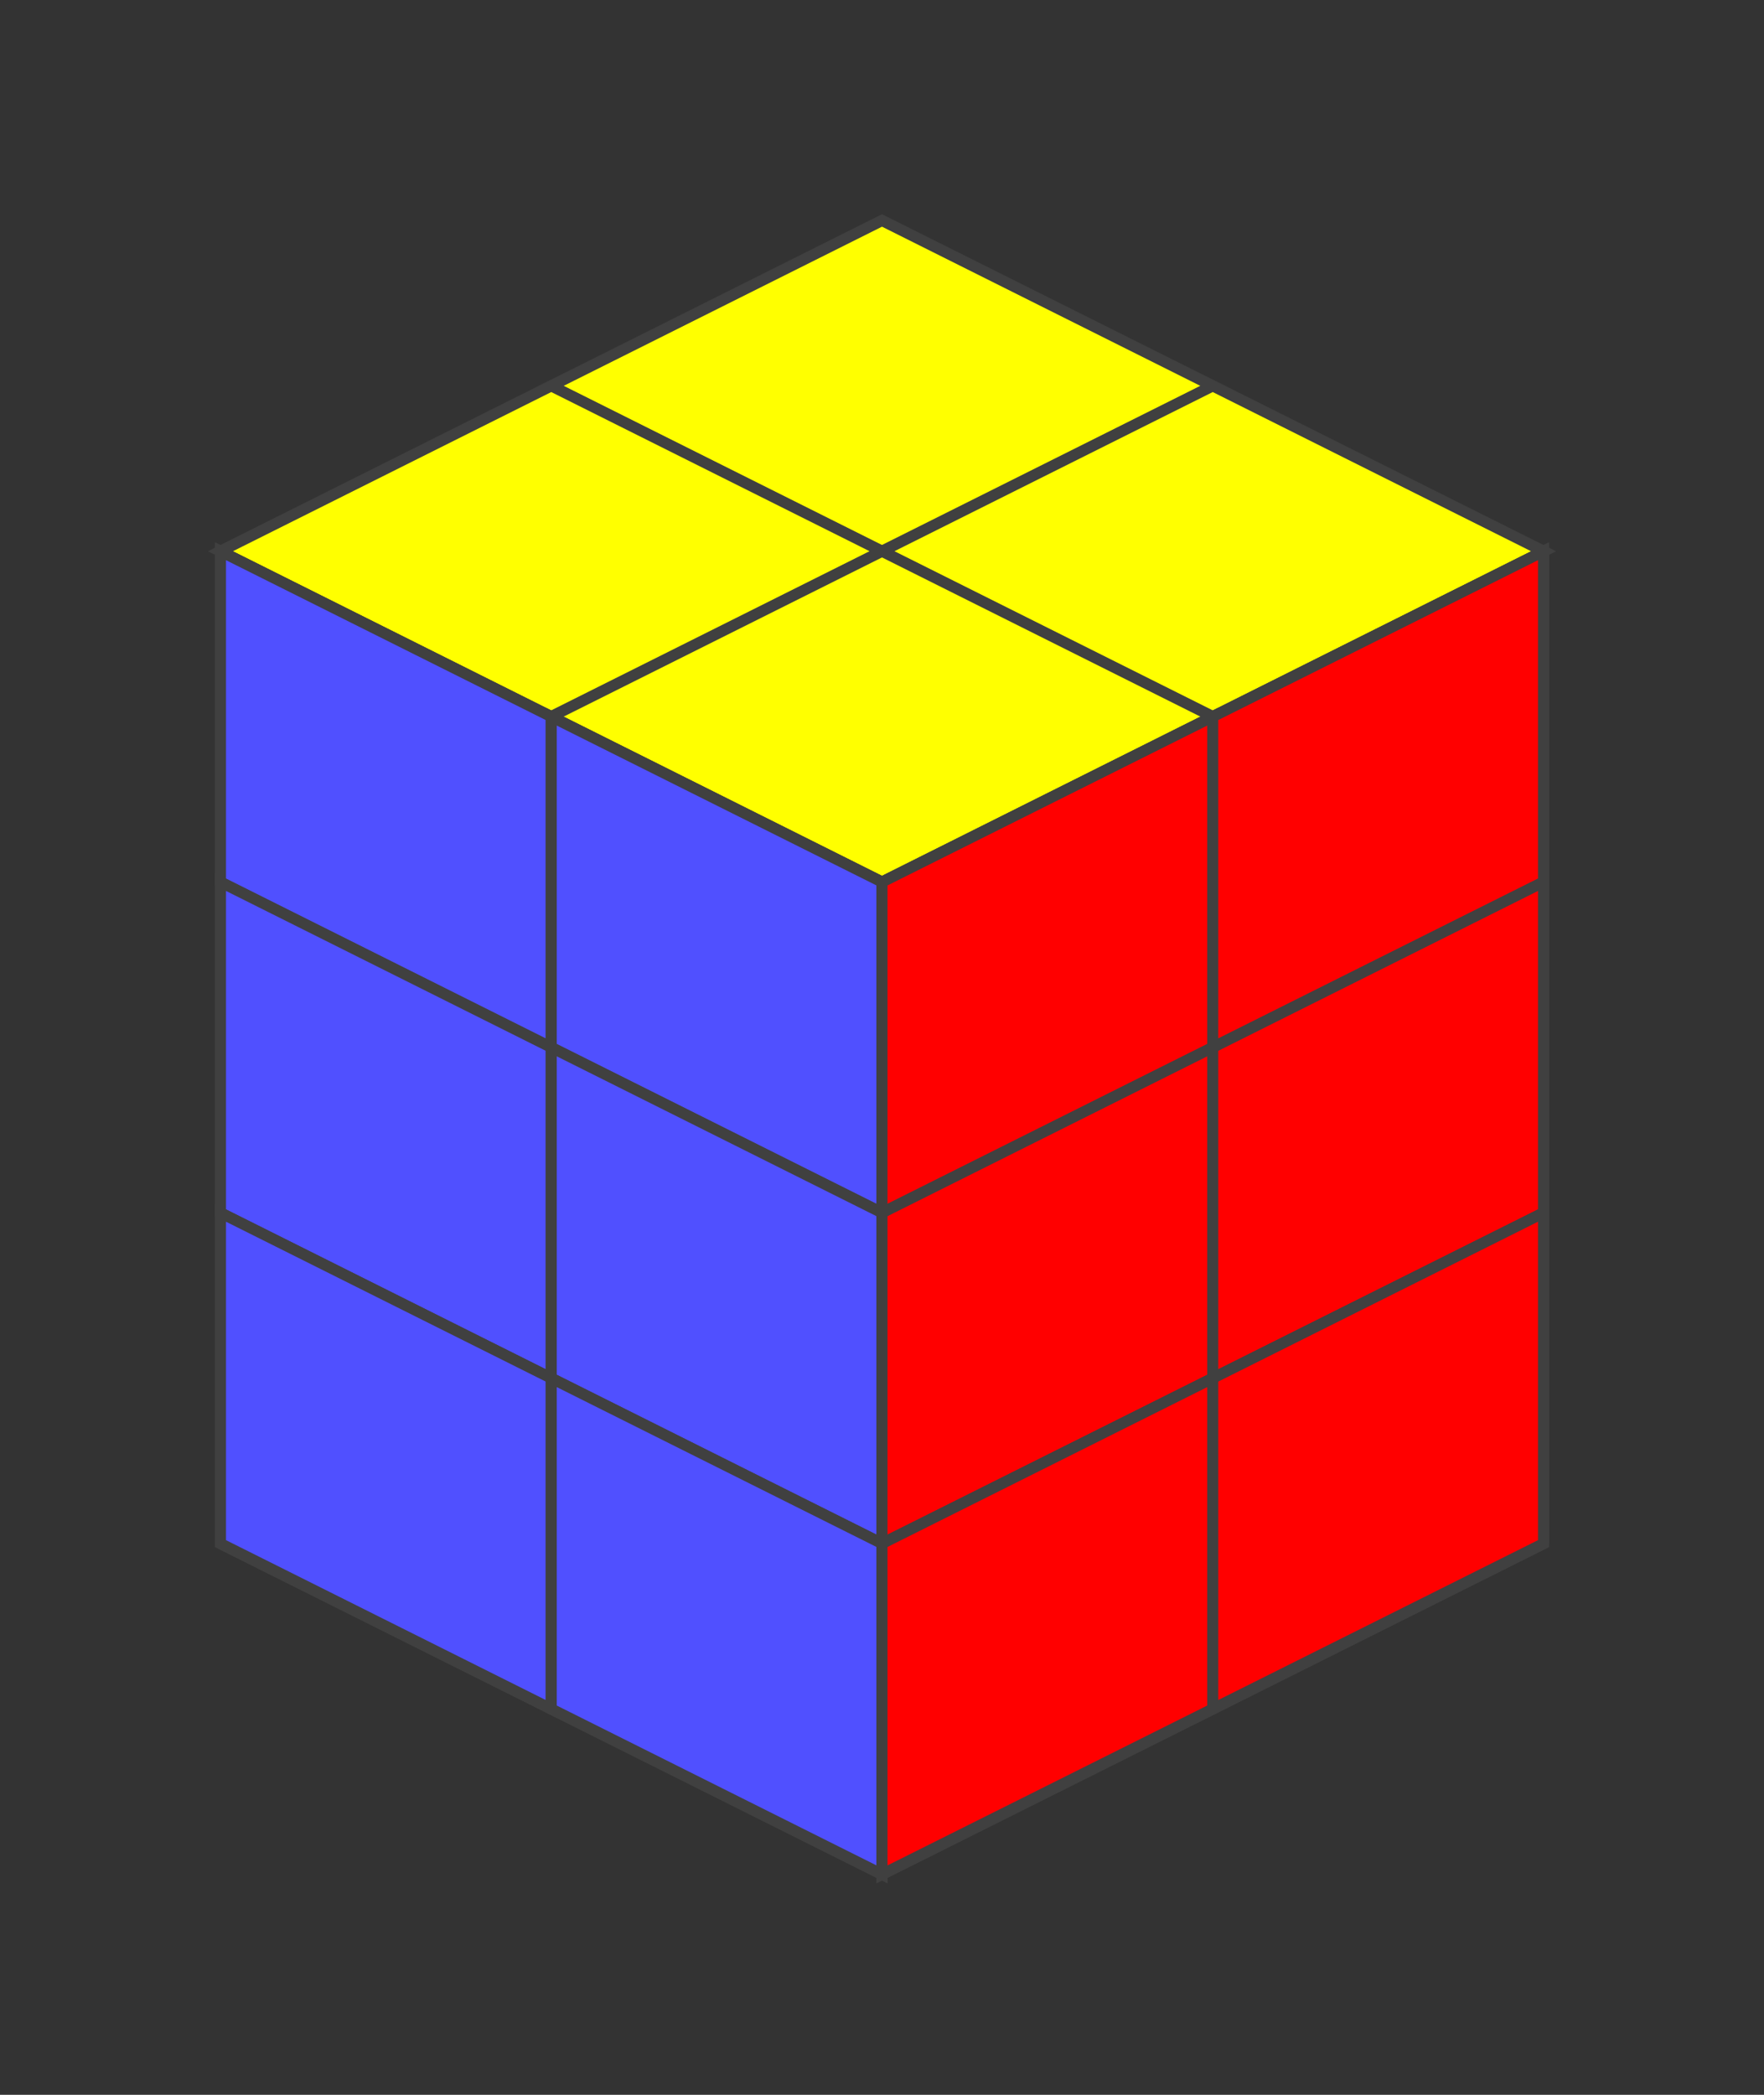
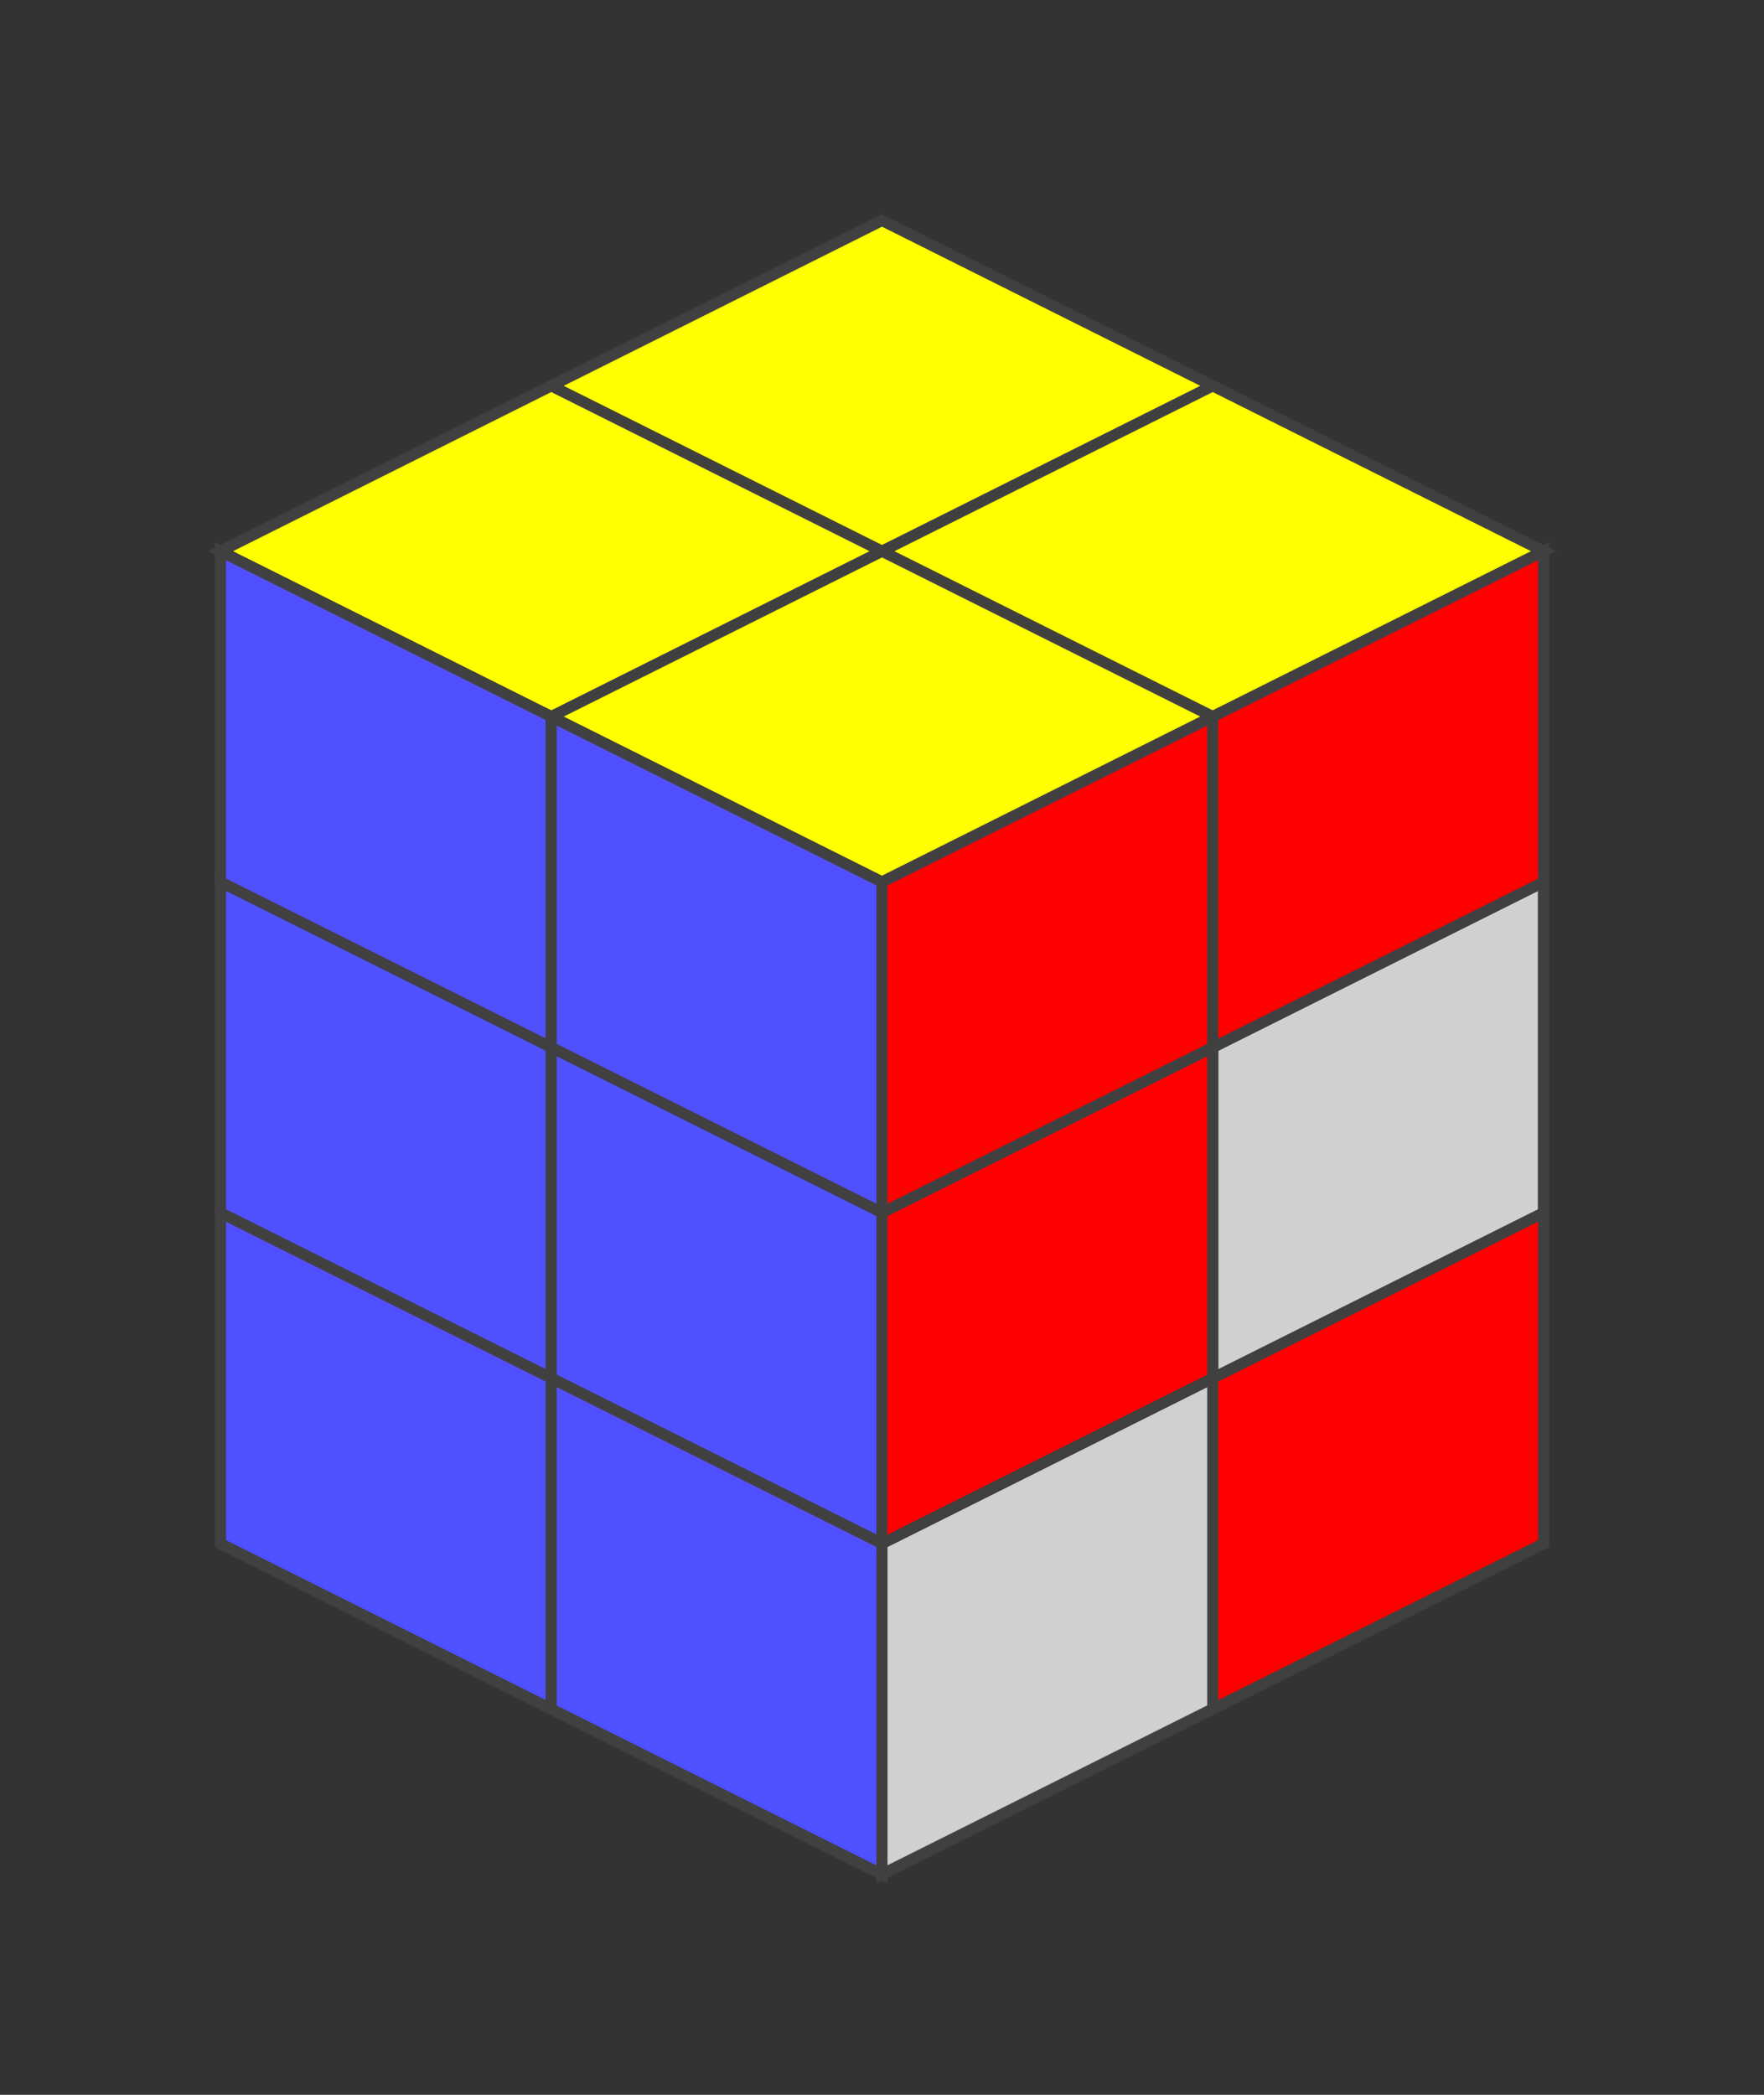
<svg xmlns="http://www.w3.org/2000/svg" version="1.1" width="160" height="190">
  <rect width="100%" height="100%" fill="#333333" stroke="none" />
  <polygon points="80,20 140,50 80,80 20,50" style="fill:#d0d0d0;stroke:#404040;stroke-width:1;opacity:1;" />
  <line x1="50" y1="35" x2="110" y2="65" style="stroke:#404040;stroke-width:1" />
  <line x1="20" y1="50" x2="80" y2="80" style="stroke:#404040;stroke-width:1" />
  <line x1="110" y1="35" x2="50" y2="65" style="stroke:#404040;stroke-width:1" />
  <line x1="140" y1="50" x2="80" y2="80" style="stroke:#404040;stroke-width:1" />
  <polygon points="80,20 110,35 80,50 50,35" style="fill:#ffff00;stroke:#404040;stroke-width:1;opacity:1" />
  <polygon points="110,35 140,50 110,65 80,50" style="fill:#ffff00;stroke:#404040;stroke-width:1;opacity:1" />
  <polygon points="50,35 80,50 50,65 20,50" style="fill:#ffff00;stroke:#404040;stroke-width:1;opacity:1" />
  <polygon points="80,50 110,65 80,80 50,65" style="fill:#ffff00;stroke:#404040;stroke-width:1;opacity:1" />
  <polygon points="20,50 80,80 80,170 20,140" style="fill:#d0d0d0;stroke:#404040;stroke-width:1;opacity:1;" />
  <line x1="20" y1="80" x2="80" y2="110" style="stroke:#404040;stroke-width:1" />
  <line x1="20" y1="110" x2="80" y2="140" style="stroke:#404040;stroke-width:1" />
  <line x1="20" y1="140" x2="80" y2="170" style="stroke:#404040;stroke-width:1" />
  <line x1="50" y1="65" x2="50" y2="155" style="stroke:#404040;stroke-width:1" />
  <line x1="80" y1="80" x2="80" y2="170" style="stroke:#404040;stroke-width:1" />
  <polygon points="20,50 50,65 50,95 20,80" style="fill:#5050ff;stroke:#404040;stroke-width:1;opacity:1" />
  <polygon points="50,65 80,80 80,110 50,95" style="fill:#5050ff;stroke:#404040;stroke-width:1;opacity:1" />
  <polygon points="20,80 50,95 50,125 20,110" style="fill:#5050ff;stroke:#404040;stroke-width:1;opacity:1" />
  <polygon points="50,95 80,110 80,140 50,125" style="fill:#5050ff;stroke:#404040;stroke-width:1;opacity:1" />
  <polygon points="20,110 50,125 50,155 20,140" style="fill:#5050ff;stroke:#404040;stroke-width:1;opacity:1" />
  <polygon points="50,125 80,140 80,170 50,155" style="fill:#5050ff;stroke:#404040;stroke-width:1;opacity:1" />
  <polygon points="80,80 140,50 140,140 80,170" style="fill:#d0d0d0;stroke:#404040;stroke-width:1;opacity:1;" />
  <line x1="80" y1="110" x2="140" y2="80" style="stroke:#404040;stroke-width:1" />
  <line x1="80" y1="140" x2="140" y2="110" style="stroke:#404040;stroke-width:1" />
  <line x1="80" y1="170" x2="140" y2="140" style="stroke:#404040;stroke-width:1" />
  <line x1="110" y1="65" x2="110" y2="155" style="stroke:#404040;stroke-width:1" />
  <line x1="140" y1="50" x2="140" y2="140" style="stroke:#404040;stroke-width:1" />
  <polygon points="80,80 110,65 110,95 80,110" style="fill:#ff0000;stroke:#404040;stroke-width:1;opacity:1" />
  <polygon points="110,65 140,50 140,80 110,95" style="fill:#ff0000;stroke:#404040;stroke-width:1;opacity:1" />
  <polygon points="80,110 110,95 110,125 80,140" style="fill:#ff0000;stroke:#404040;stroke-width:1;opacity:1" />
-   <polygon points="110,95 140,80 140,110 110,125" style="fill:#ff0000;stroke:#404040;stroke-width:1;opacity:1" />
-   <polygon points="80,140 110,125 110,155 80,170" style="fill:#ff0000;stroke:#404040;stroke-width:1;opacity:1" />
  <polygon points="110,125 140,110 140,140 110,155" style="fill:#ff0000;stroke:#404040;stroke-width:1;opacity:1" />
</svg>